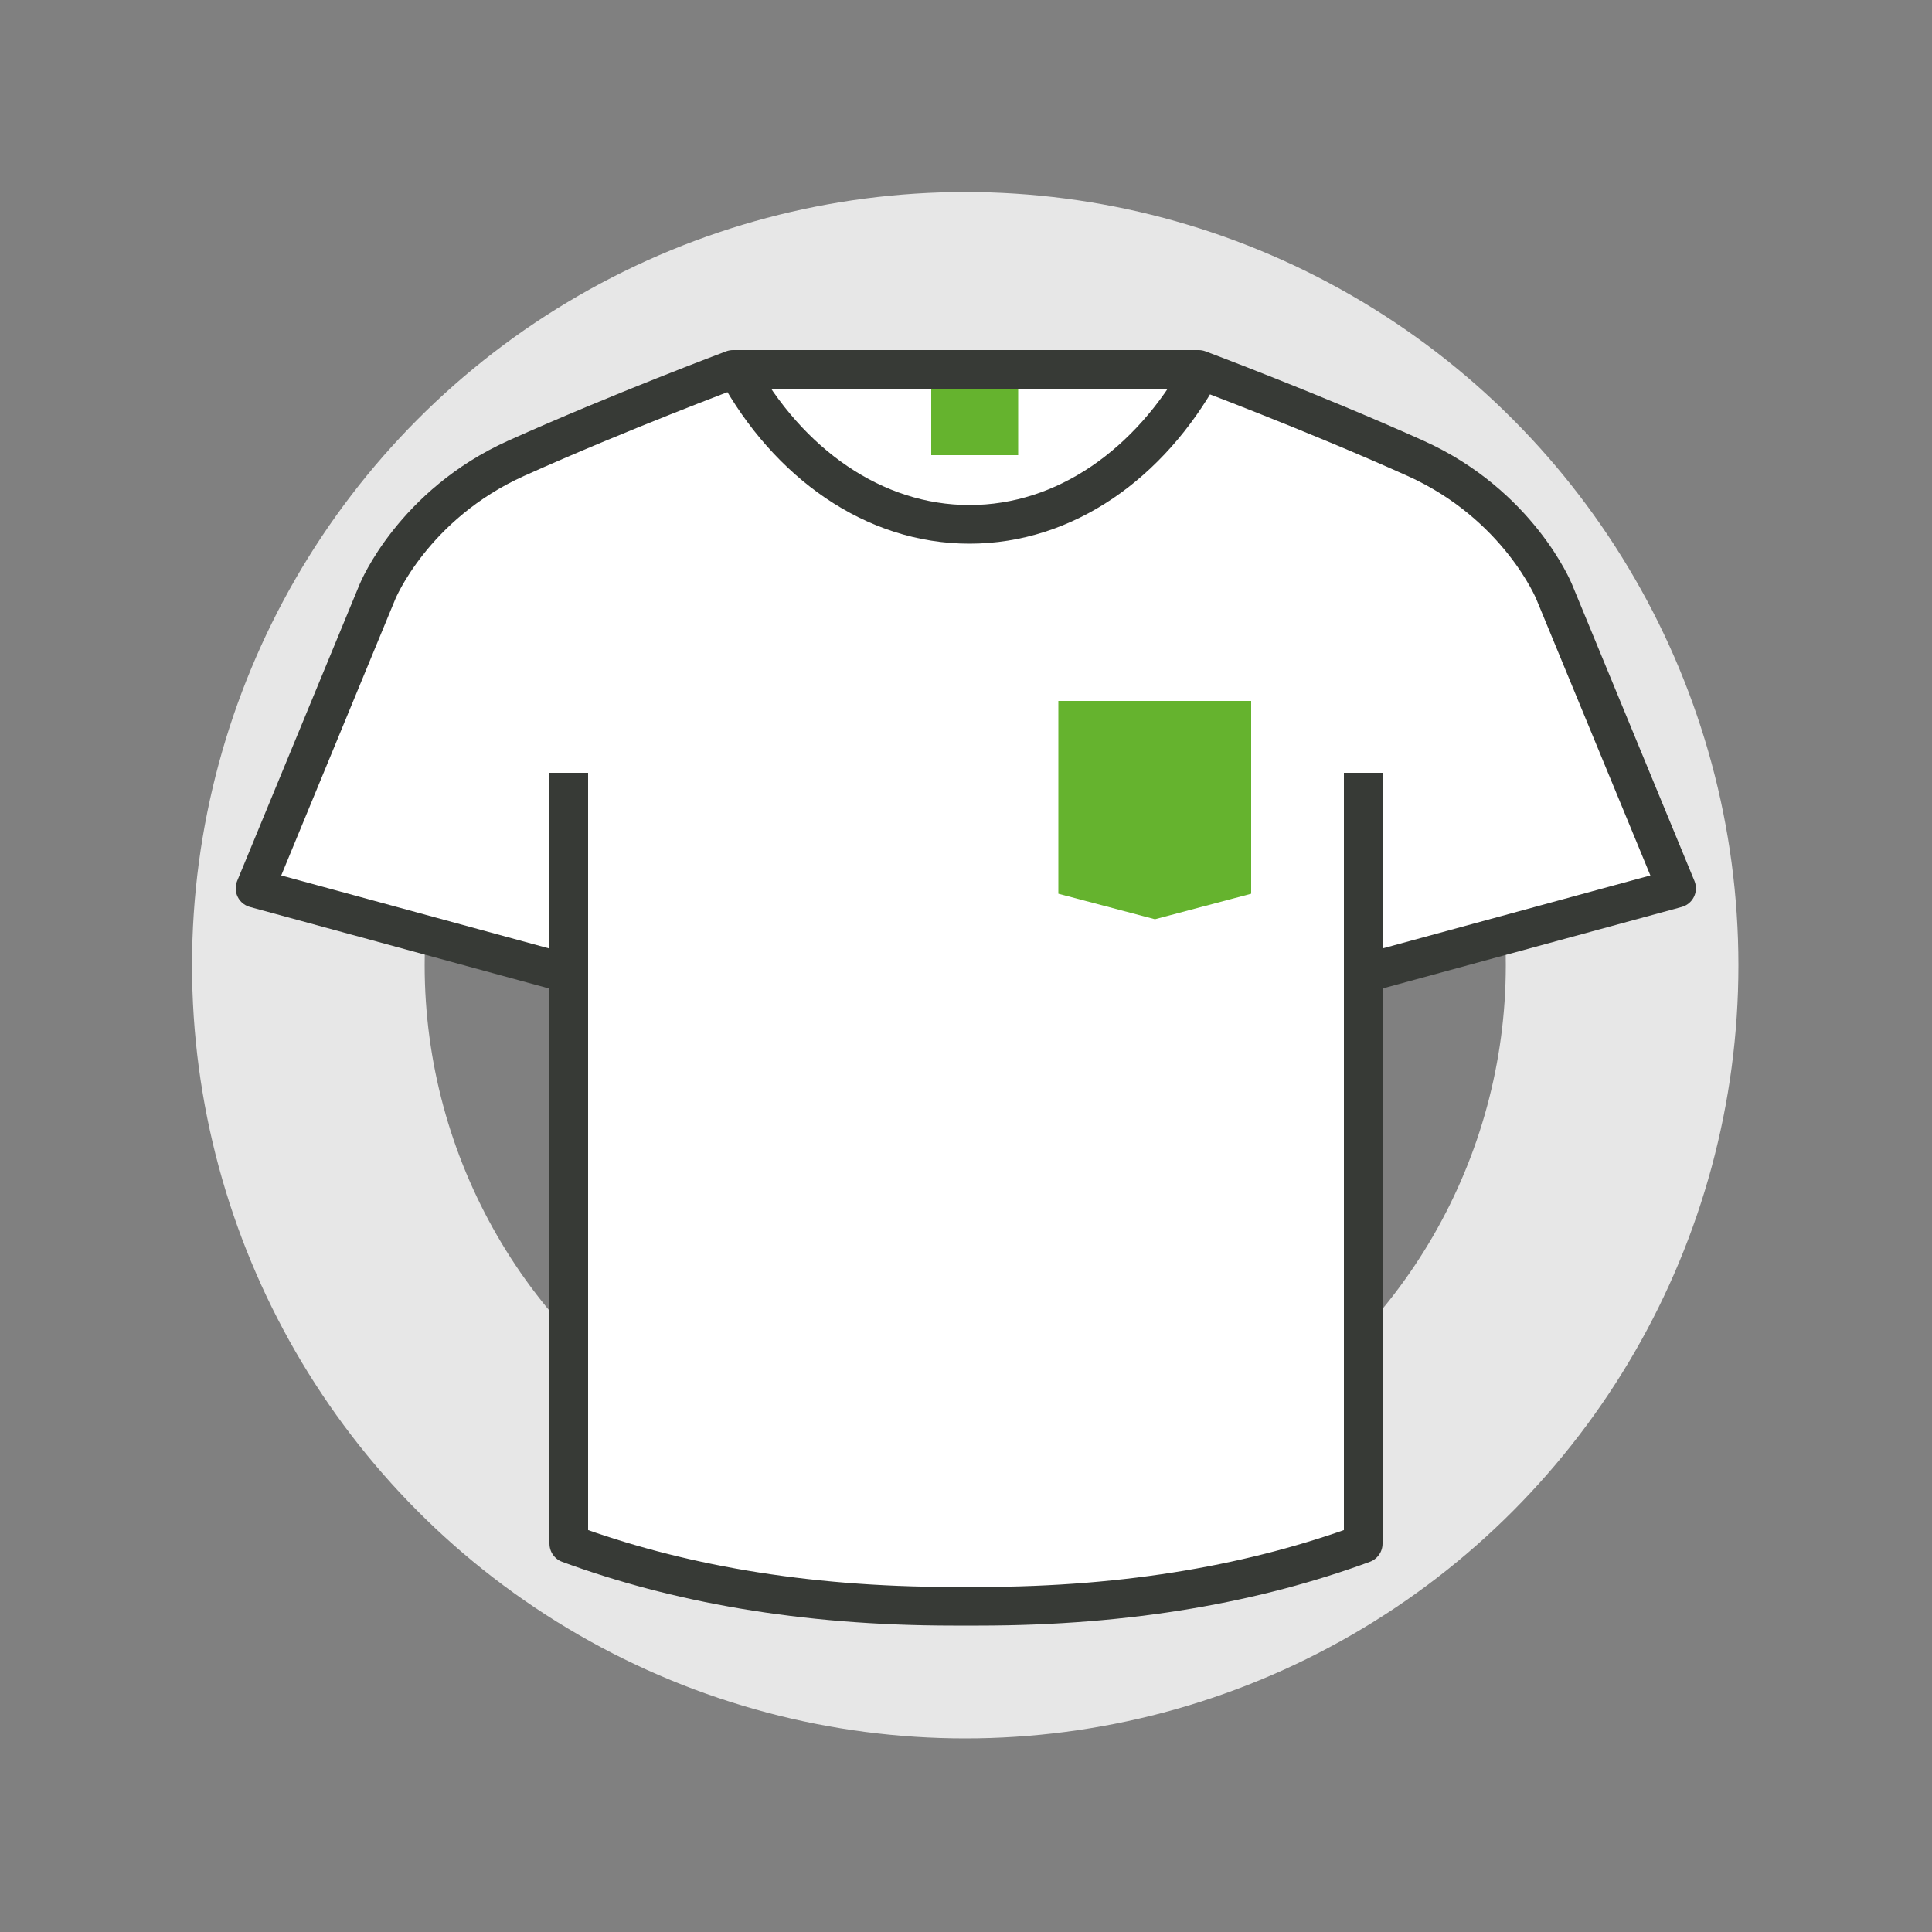
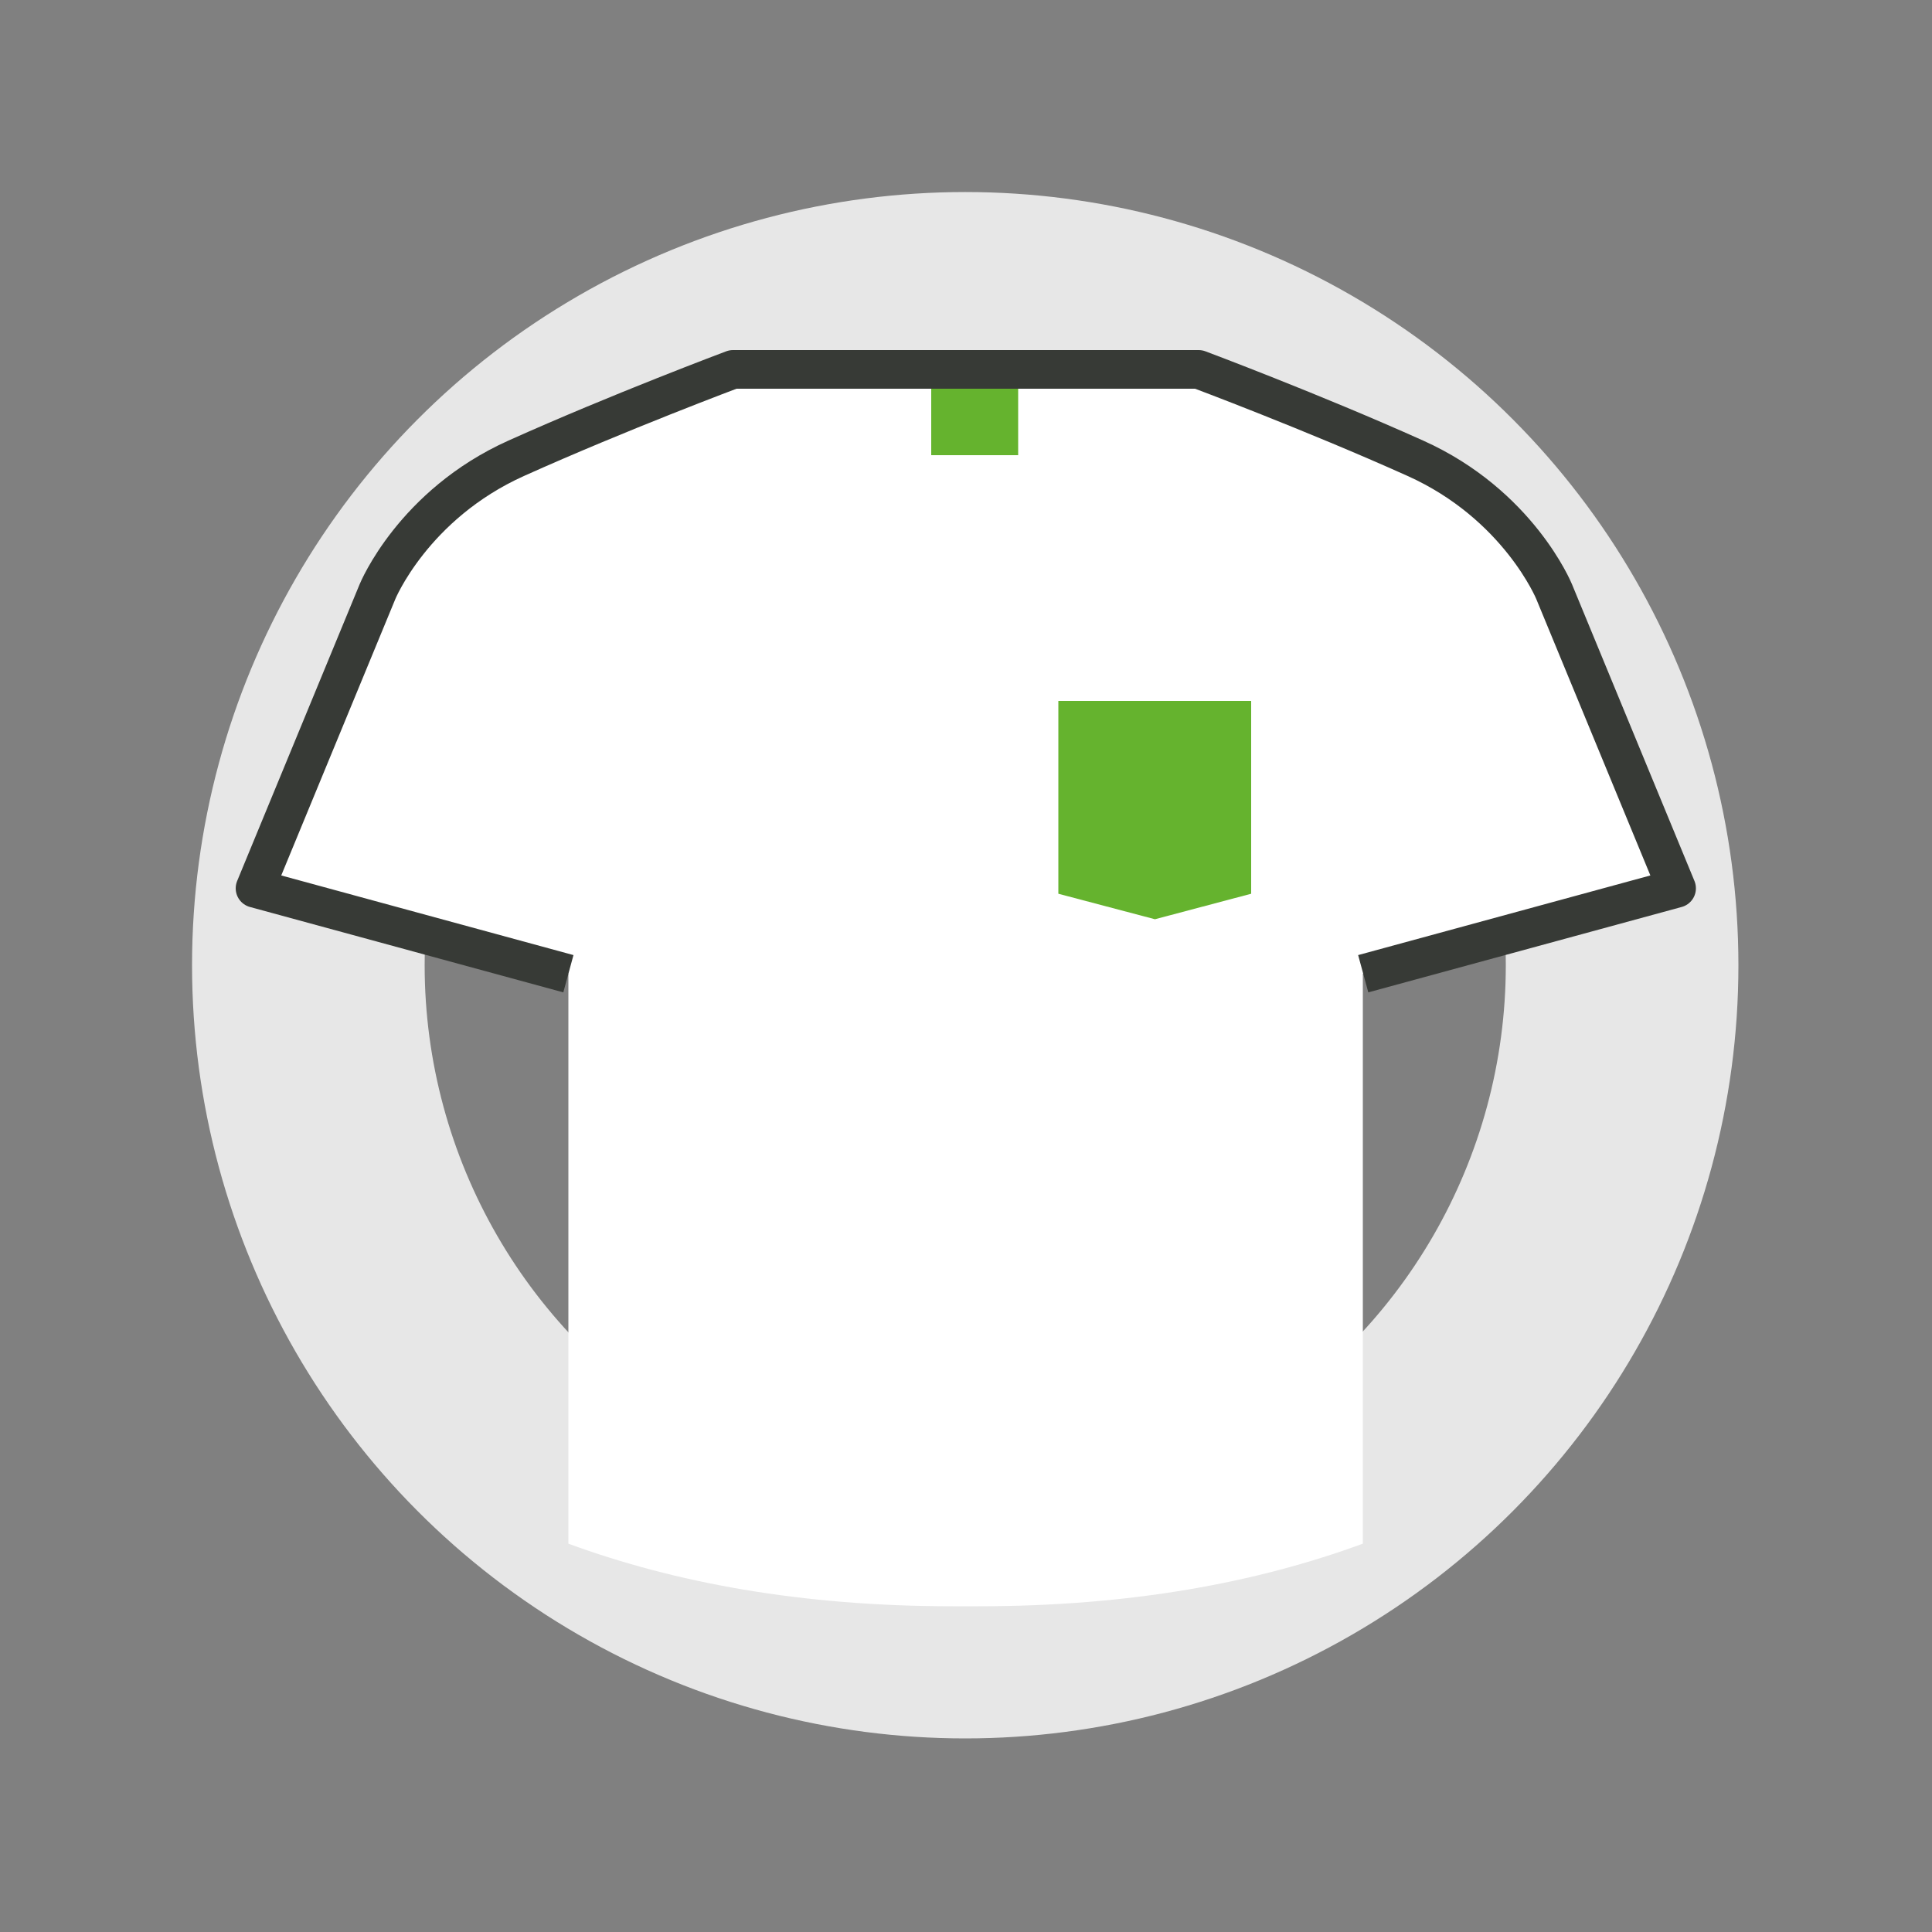
<svg xmlns="http://www.w3.org/2000/svg" viewBox="0 0 50 50">
  <rect x="0" y="0" width="50" height="50" fill="#808080" stroke="none" />
  <g id="Welle">
    <circle cx="24.98" cy="24.98" r="17" style="fill:none; stroke:#e7e7e7; stroke-miterlimit:10; stroke-width:6.02px;" />
  </g>
  <g id="Weiss">
    <path d="m40.22,15.31s-.92-2.25-3.59-3.45c-2.67-1.2-5.61-2.3-5.61-2.3h-12.05s-2.94,1.1-5.61,2.3c-2.67,1.2-3.59,3.45-3.59,3.45l-3.17,7.68,8.11,2.21v14.75c2.75,1.01,6.02,1.62,9.95,1.62h.66c3.93,0,7.2-.61,9.95-1.62v-14.75l8.11-2.21-3.17-7.68Z" style="fill:#fff;" />
    <rect x="24.1" y="9.53" width="2.25" height="2.25" style="fill:#65b32e;" />
  </g>
  <g id="Icons">
-     <path d="m31.09,9.6c-1.33,2.4-3.52,3.97-6,3.97s-4.69-1.58-6.02-4" style="fill:none; stroke:#373a36; stroke-linejoin:round;" />
    <polygon points="32.38 23.13 29.89 23.79 27.39 23.13 27.39 18.14 32.38 18.14 32.38 23.13" style="fill:#65b32e;" />
-     <path d="m14.72,20v19.95c2.75,1.01,6.02,1.62,9.95,1.62h.66c3.93,0,7.2-.61,9.95-1.62v-19.95" style="fill:none; stroke:#373a36; stroke-linejoin:round;" />
    <path d="m35.28,25.2l8.11-2.21-3.17-7.68s-.92-2.25-3.59-3.45-5.61-2.3-5.61-2.3h-12.05s-2.94,1.1-5.61,2.3-3.59,3.45-3.59,3.45l-3.17,7.68,8.11,2.21" style="fill:none; stroke:#373a36; stroke-linejoin:round;" />
  </g>
</svg>